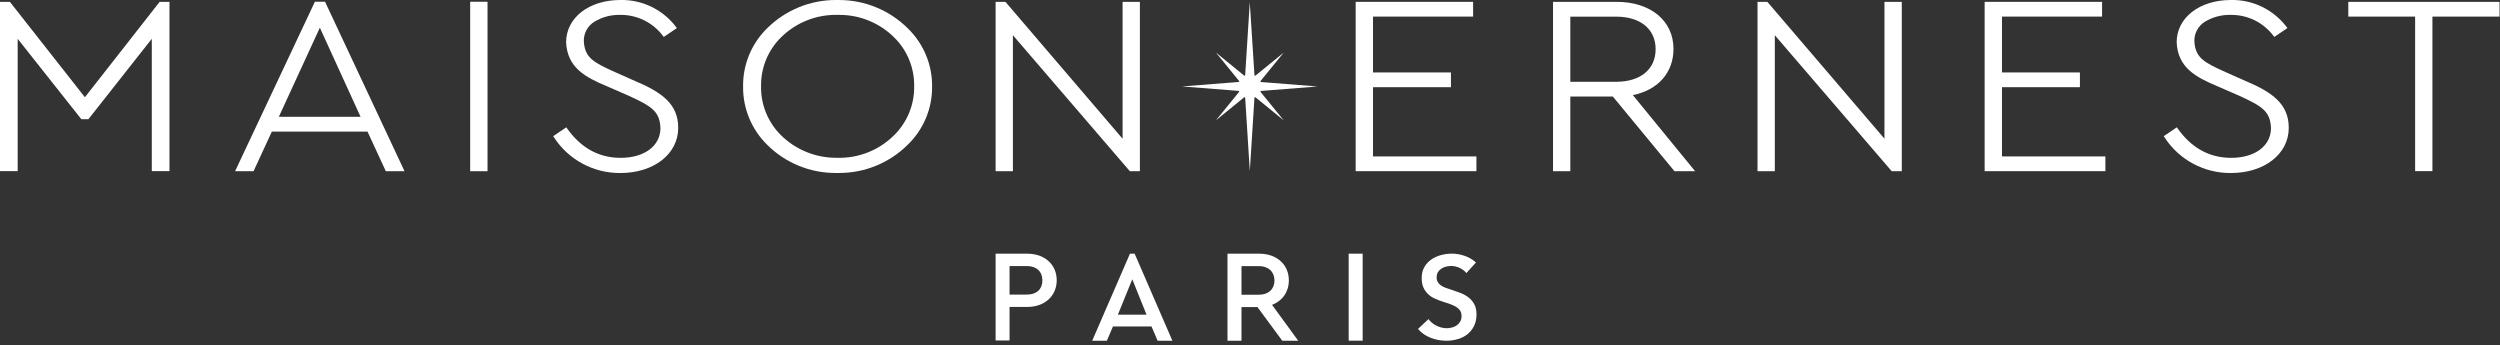
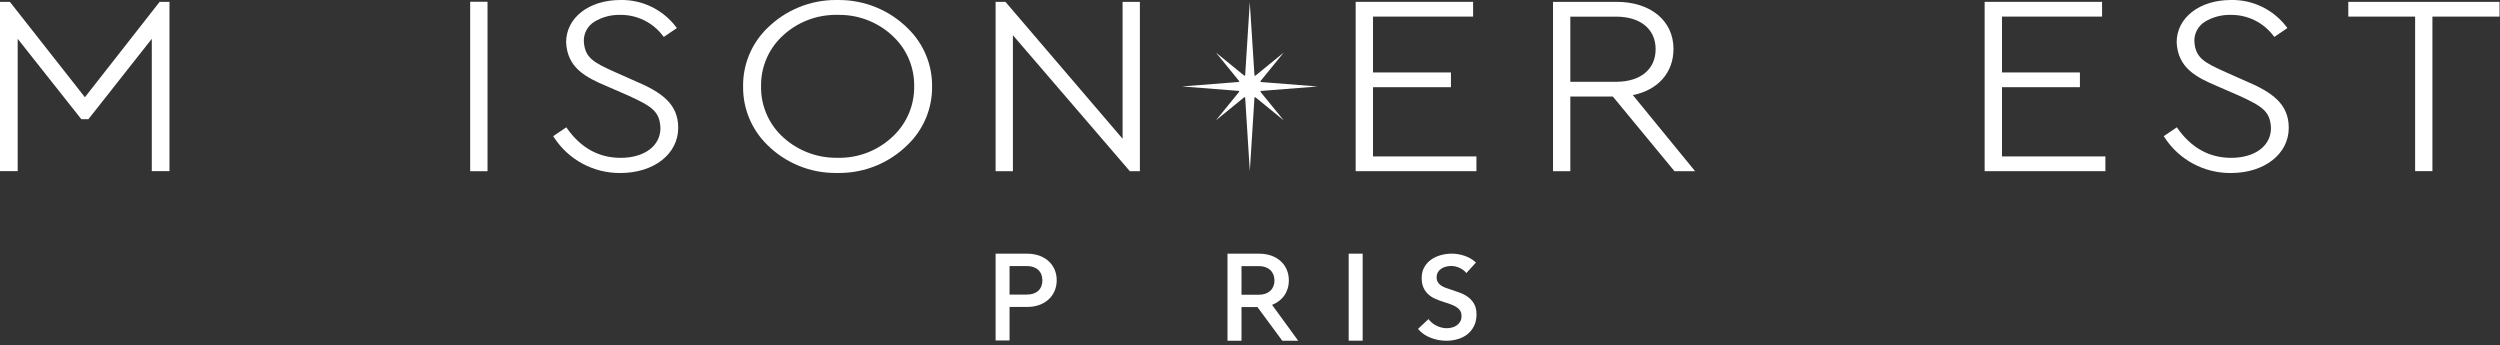
<svg xmlns="http://www.w3.org/2000/svg" fill="none" viewBox="0 0 529 73" height="73" width="529">
  <rect x="0" y="0" width="529" height="73" fill="#333333" stroke="none" />
  <g clip-path="url(#clip0_87_3)">
    <path style="fill:white;fill-opacity:1;" fill="white" d="M290.53 18.45H307.02V15.33H290.53V3.51H311.71V0.39H286.86V36.22H312.41V33.1H290.53V18.46V18.45Z" />
    <path style="fill:white;fill-opacity:1;" fill="white" d="M423.62 18.45H440.11V15.33H423.62V3.51H444.8V0.39H419.95V36.22H445.5V33.1H423.62V18.46V18.45Z" />
    <path style="fill:white;fill-opacity:1;" fill="white" d="M354.11 10.35C354.11 4.39 349.27 0.39 342.07 0.39H328.62V36.22H332.28V20.43H341.28L354.22 36.11L354.31 36.22H358.68L345.51 20.12C350.83 19.06 354.11 15.36 354.11 10.36M332.28 3.52H341.95C347.12 3.52 350.33 6.16 350.33 10.41C350.33 14.66 347.12 17.31 341.95 17.31H332.28V3.51V3.52Z" />
-     <path style="fill:white;fill-opacity:1;" fill="white" d="M398.76 29.36L373.97 0.39H371.89V36.22H375.55V7.45L400.28 36.22H402.42V0.39H398.75V29.37L398.76 29.36Z" />
    <path style="fill:white;fill-opacity:1;" fill="white" d="M496.9 0.39V3.51H511.04V36.21H514.7V3.51H528.9V0.39H496.9Z" />
    <path style="fill:white;fill-opacity:1;" fill="white" d="M17.96 20.57L2.09 0.39H0V36.21H3.74V8.21L17.21 25.22H18.71L32.12 8.21V36.21H35.86V0.39H33.78L17.97 20.57H17.96Z" />
-     <path style="fill:white;fill-opacity:1;" fill="white" d="M68.78 0.37H66.63L49.95 35.79L49.74 36.23H53.65L57.52 27.85H77.77L81.64 36.23H85.6L68.78 0.37ZM76.3 24.72H59L67.68 5.86L76.3 24.72Z" />
    <path style="fill:white;fill-opacity:1;" fill="white" d="M103.16 0.37H99.49V36.23H103.16V0.37Z" />
    <path style="fill:white;fill-opacity:1;" fill="white" d="M134.47 17.18L130.17 15.27C125.62 13.23 123.76 12.26 123.54 8.78C123.47 7.08 124.33 5.48 125.78 4.59C127.43 3.59 129.33 3.1 131.26 3.15C134.8 3.11 138.15 4.76 140.28 7.59L140.46 7.81L143.23 5.94L143.04 5.69C140.25 2.02 135.87 -0.1 131.27 -1.37882e-06C124.62 -1.37882e-06 119.79 3.76 119.79 8.95C120.04 14.33 123.87 16.35 128.47 18.27L132.83 20.17C137.92 22.49 139.59 23.53 139.75 27.09C139.75 30.87 136.36 33.4 131.33 33.4C126.73 33.4 122.92 31.31 120 27.18L119.83 26.94L117.06 28.81L117.22 29.06C120.3 33.82 125.6 36.66 131.27 36.61C138.36 36.61 143.51 32.59 143.51 27.04C143.51 22.02 140.05 19.54 134.48 17.18" />
    <path style="fill:white;fill-opacity:1;" fill="white" d="M475.26 17.18L470.96 15.27C466.41 13.23 464.55 12.26 464.33 8.78C464.26 7.08 465.12 5.48 466.57 4.59C468.22 3.59 470.12 3.1 472.05 3.15C475.59 3.11 478.94 4.76 481.07 7.59L481.25 7.81L484.02 5.94L483.83 5.69C481.04 2.02 476.67 -0.1 472.06 -1.37882e-06C465.41 -1.37882e-06 460.58 3.76 460.58 8.95C460.83 14.33 464.66 16.35 469.26 18.27L473.62 20.17C478.71 22.49 480.38 23.53 480.54 27.09C480.54 30.87 477.15 33.4 472.12 33.4C467.52 33.4 463.71 31.31 460.79 27.18L460.62 26.94L457.85 28.81L458.01 29.06C461.09 33.82 466.39 36.66 472.06 36.61C479.15 36.61 484.3 32.59 484.3 27.04C484.3 22.02 480.84 19.54 475.27 17.18" />
    <path style="fill:white;fill-opacity:1;" fill="white" d="M177.52 9.65767e-07H176.92C171.46 -0.02 166.21 2.13 162.33 5.98C159.02 9.21 157.18 13.66 157.24 18.29C157.18 22.95 159.04 27.43 162.38 30.68C166.21 34.48 171.39 36.61 176.79 36.6H177.6C183.03 36.6 188.23 34.45 192.08 30.62C195.42 27.4 197.28 22.95 197.23 18.31C197.28 13.7 195.44 9.26 192.13 6.04C188.27 2.17 183.01 9.65767e-07 177.52 9.65767e-07ZM177.57 3.15C181.92 3.13 186.09 4.84 189.18 7.89C191.96 10.61 193.5 14.36 193.44 18.25C193.5 22.16 191.95 25.92 189.15 28.65C186 31.78 181.71 33.49 177.27 33.39H177.07C172.65 33.43 168.4 31.71 165.25 28.61C162.49 25.87 160.97 22.13 161.04 18.24C160.98 14.36 162.51 10.61 165.28 7.89C168.46 4.75 172.78 3.04 177.25 3.15C177.35 3.15 177.44 3.15 177.54 3.15" />
    <path style="fill:white;fill-opacity:1;" fill="white" d="M237.54 29.36L212.75 0.39H210.67V36.22H214.33V7.45L239.07 36.22H241.2V0.39H237.54V29.37V29.36Z" />
    <path style="fill:white;fill-opacity:1;" fill="white" d="M266.84 19.24L278.8 18.3L266.84 17.36C266.73 17.36 266.67 17.22 266.74 17.13L271.63 11.13L265.67 15.99C265.58 16.06 265.45 16 265.44 15.89L264.46 0.6V0.37L263.48 15.88C263.48 16 263.34 16.05 263.25 15.98L257.29 11.12L262.18 17.12C262.25 17.21 262.2 17.34 262.08 17.35L250.12 18.29L262.08 19.23C262.19 19.23 262.25 19.37 262.18 19.46L257.29 25.46L263.25 20.6C263.34 20.53 263.47 20.59 263.48 20.7L264.46 36.21L265.44 20.7C265.44 20.58 265.58 20.53 265.67 20.6L271.63 25.46L266.74 19.46C266.67 19.37 266.72 19.24 266.84 19.23V19.24Z" />
    <path style="fill:white;fill-opacity:1;" fill="white" d="M310.29 57.79C309.96 57.36 309.5 57 308.9 56.71C308.3 56.42 307.69 56.28 307.09 56.28C306.73 56.28 306.37 56.32 306 56.41C305.64 56.5 305.31 56.64 305.01 56.83C304.71 57.02 304.47 57.27 304.28 57.57C304.09 57.87 304 58.24 303.99 58.67C303.99 59.07 304.07 59.4 304.24 59.69C304.4 59.97 304.63 60.21 304.92 60.41C305.21 60.61 305.56 60.78 305.97 60.93C306.38 61.08 306.83 61.23 307.33 61.38C307.89 61.56 308.47 61.77 309.07 62C309.67 62.23 310.22 62.54 310.72 62.92C311.22 63.3 311.63 63.78 311.95 64.36C312.27 64.94 312.43 65.66 312.43 66.51C312.43 67.45 312.26 68.27 311.91 68.97C311.56 69.67 311.1 70.25 310.53 70.71C309.95 71.17 309.28 71.52 308.5 71.75C307.73 71.98 306.91 72.1 306.05 72.1C304.91 72.1 303.8 71.89 302.72 71.47C301.63 71.05 300.74 70.42 300.05 69.6L302.27 67.52C302.7 68.11 303.27 68.59 303.99 68.93C304.71 69.28 305.41 69.45 306.1 69.45C306.46 69.45 306.83 69.41 307.21 69.31C307.59 69.22 307.93 69.07 308.24 68.85C308.54 68.64 308.79 68.37 308.98 68.05C309.17 67.73 309.26 67.33 309.26 66.85C309.26 66.39 309.15 66 308.94 65.7C308.73 65.39 308.44 65.13 308.08 64.91C307.72 64.69 307.29 64.49 306.8 64.33C306.31 64.17 305.79 63.99 305.24 63.81C304.71 63.64 304.19 63.45 303.66 63.21C303.13 62.98 302.66 62.67 302.24 62.29C301.82 61.91 301.48 61.44 301.22 60.89C300.96 60.34 300.83 59.65 300.83 58.82C300.83 57.93 301.02 57.16 301.39 56.52C301.76 55.88 302.25 55.34 302.85 54.92C303.45 54.5 304.13 54.19 304.9 53.98C305.67 53.77 306.44 53.67 307.23 53.67C308.12 53.67 309.02 53.83 309.93 54.14C310.84 54.45 311.64 54.92 312.31 55.55L310.28 57.78L310.29 57.79Z" />
    <path style="fill:white;fill-opacity:1;" fill="white" d="M210.67 53.68H217.37C221.07 53.68 223.6 55.99 223.6 59.3C223.6 62.61 221.07 64.95 217.37 64.95H213.62V72.04H210.67V53.68ZM217.32 62.33C219.41 62.33 220.57 61.13 220.57 59.33C220.57 57.53 219.4 56.3 217.32 56.3H213.62V62.34H217.32V62.33Z" />
-     <path style="fill:white;fill-opacity:1;" fill="white" d="M243.65 69.08H235.5L234.21 72.1H231.11L239.1 53.68H240.09L248.08 72.1H244.95L243.66 69.08H243.65ZM239.59 59.09L236.54 66.59H242.61L239.59 59.09Z" />
    <path style="fill:white;fill-opacity:1;" fill="white" d="M271.33 72.1L266.08 64.98H262.7V72.1H259.74V53.68H266.47C270.18 53.68 272.72 56 272.72 59.32C272.72 61.75 271.38 63.65 269.17 64.51L274.7 72.1H271.32H271.33ZM262.7 62.36H266.41C268.45 62.36 269.68 61.13 269.68 59.35C269.68 57.57 268.45 56.31 266.41 56.31H262.7V62.37V62.36Z" />
    <path style="fill:white;fill-opacity:1;" fill="white" d="M285.38 53.68H288.34V72.09H285.38V53.68Z" />
  </g>
  <defs>
    <clipPath id="clip0_87_3">
      <rect style="fill:white;fill-opacity:1;" fill="white" height="72.1" width="528.9" />
    </clipPath>
  </defs>
</svg>